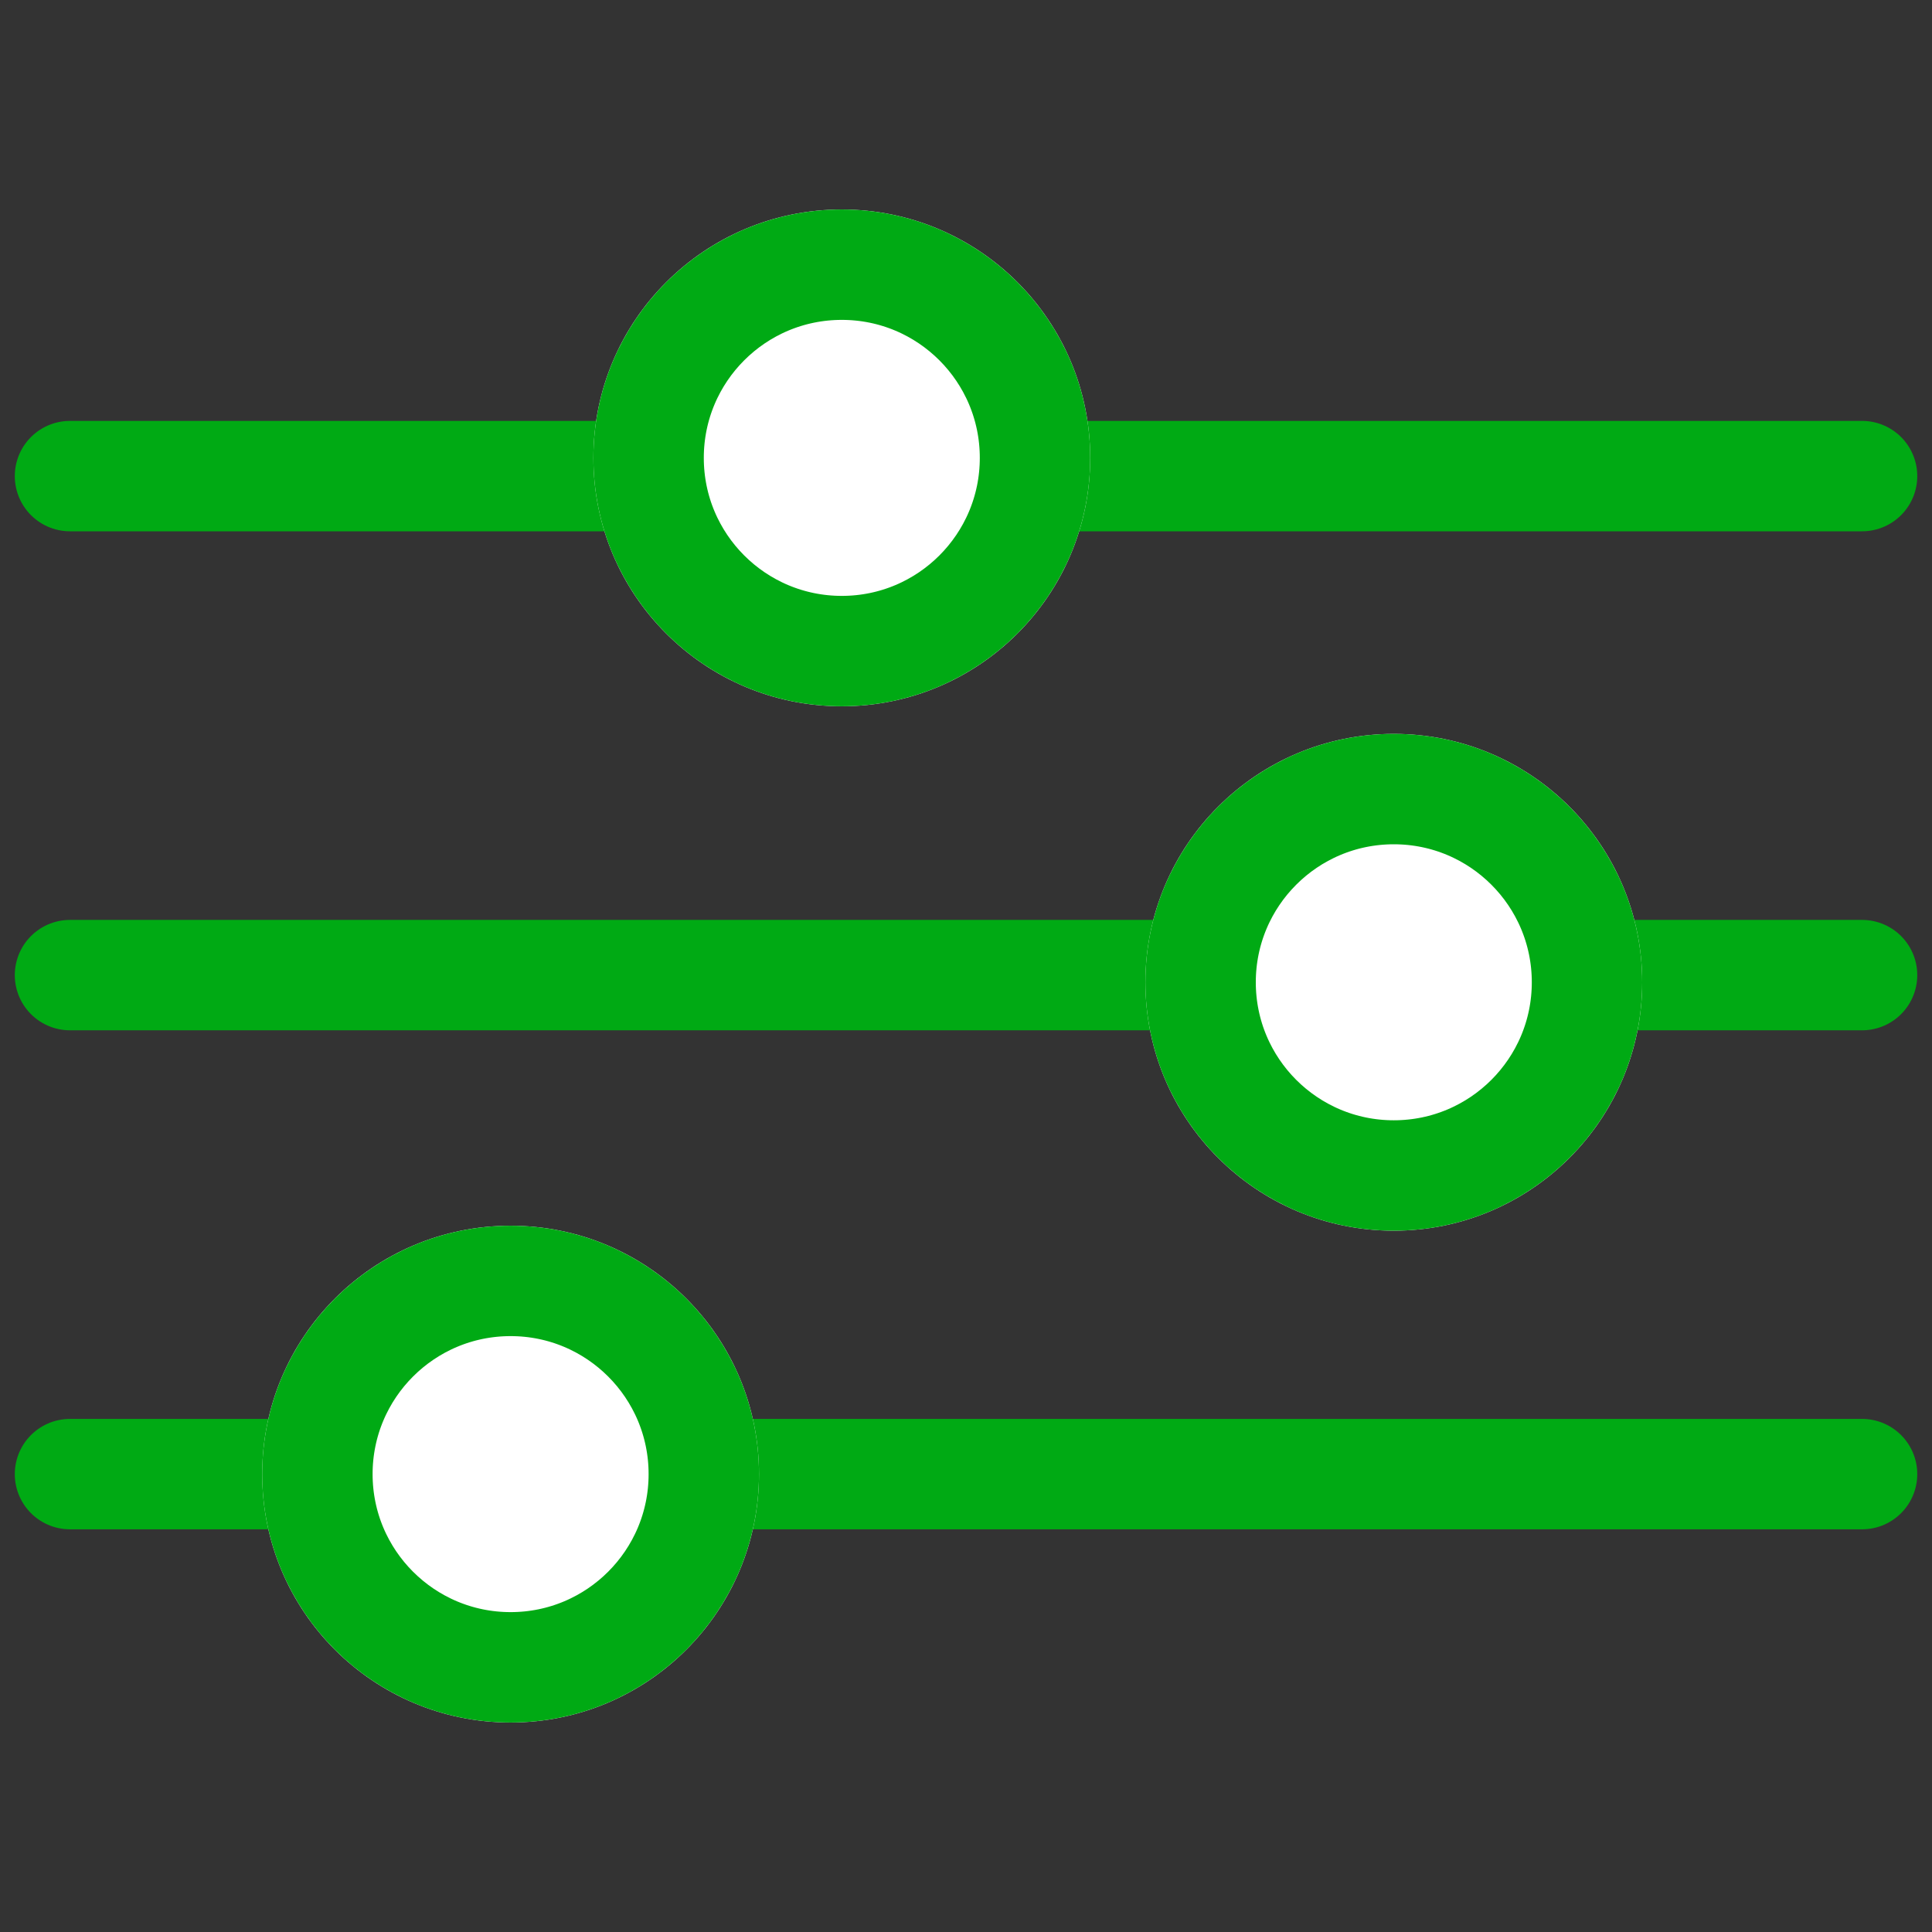
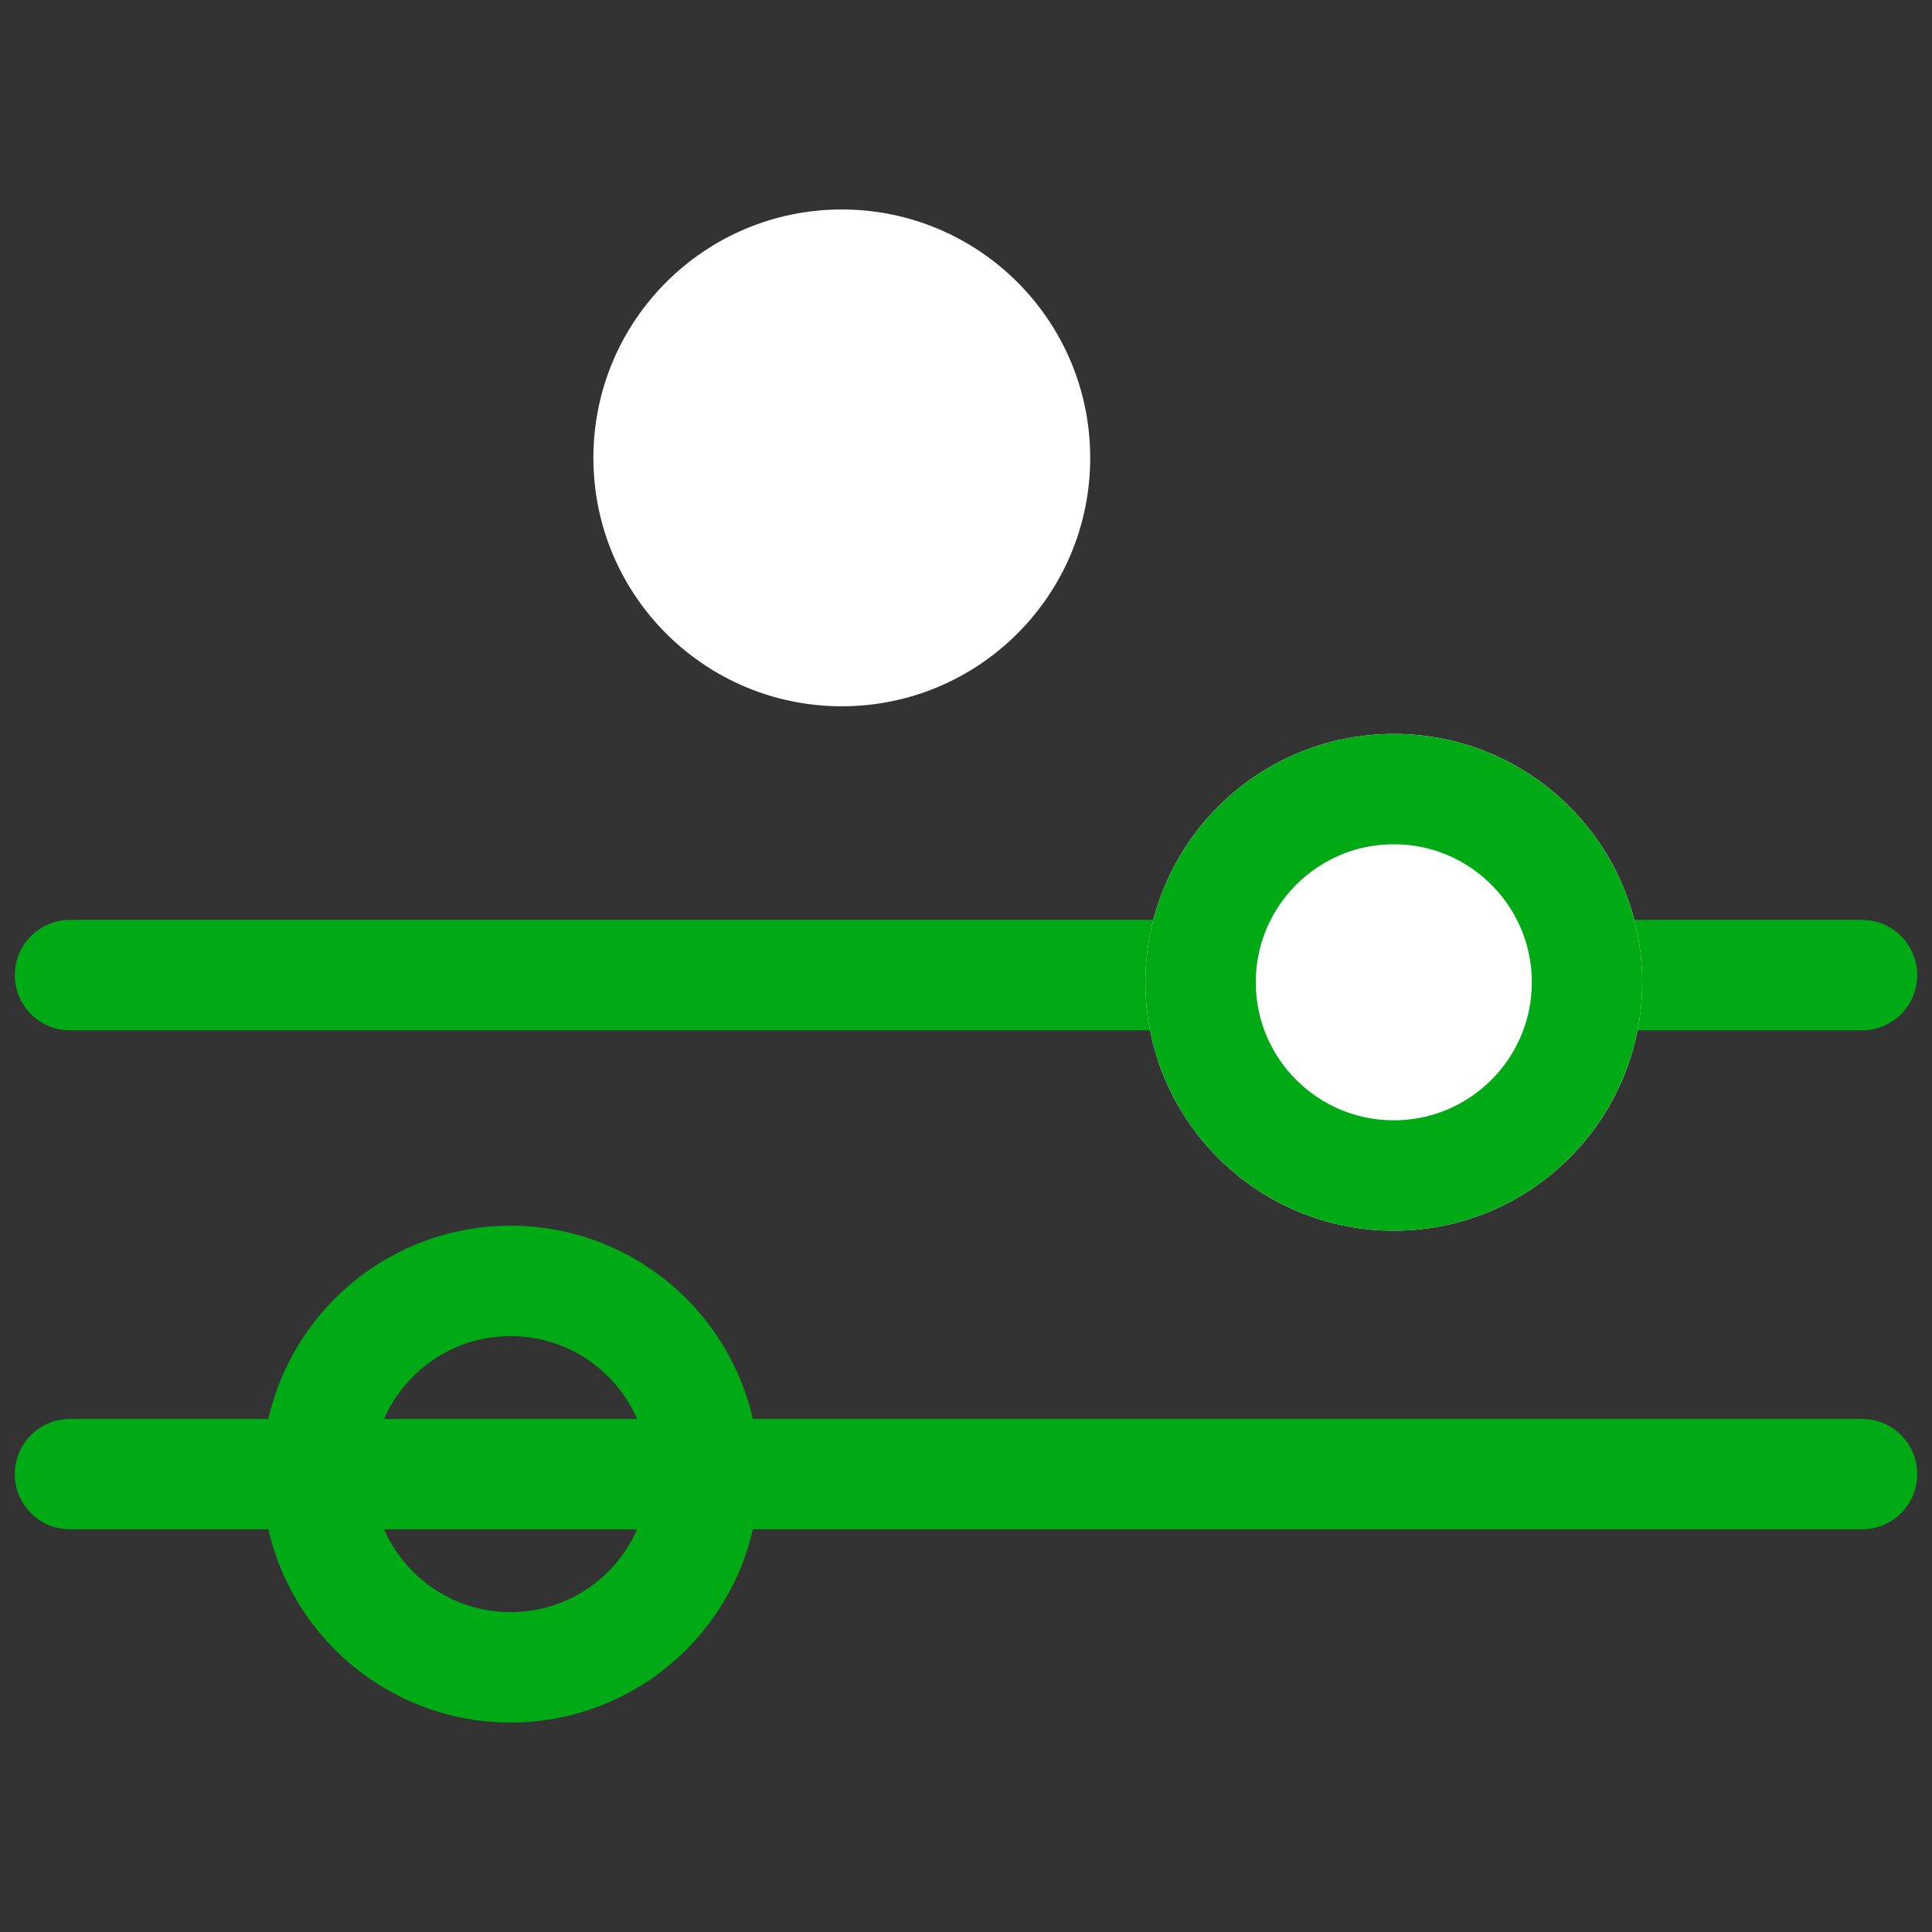
<svg xmlns="http://www.w3.org/2000/svg" width="35" height="35" viewBox="0 0 35 35">
  <rect x="0" y="0" width="35" height="35" fill="#333333" stroke="none" />
  <defs>
    <clipPath id="clip-path">
      <rect id="Rectangle_4892" data-name="Rectangle 4892" width="35" height="35" transform="translate(157 2336)" fill="#fff" stroke="#707070" stroke-width="1" />
    </clipPath>
  </defs>
  <g id="Mask_Group_7478" data-name="Mask Group 7478" transform="translate(-157 -2336)" clip-path="url(#clip-path)">
    <g id="Group_7485" data-name="Group 7485" transform="translate(-0.25 0.295)">
-       <line id="Line_301" data-name="Line 301" x2="32.465" transform="translate(158.518 2344.33)" fill="none" stroke="#00aa14" stroke-linecap="round" stroke-width="2" />
      <line id="Line_302" data-name="Line 302" x2="32.465" transform="translate(158.518 2353.37)" fill="none" stroke="#00aa14" stroke-linecap="round" stroke-width="2" />
      <line id="Line_303" data-name="Line 303" x1="32.465" transform="translate(158.518 2362.41)" fill="none" stroke="#00aa14" stroke-linecap="round" stroke-width="2" />
      <g id="Ellipse_56" data-name="Ellipse 56" transform="translate(168 2339.5)" fill="#fff" stroke="#00aa14" stroke-width="2">
        <circle cx="4.5" cy="4.5" r="4.5" stroke="none" />
-         <circle cx="4.5" cy="4.5" r="3.5" fill="none" />
      </g>
      <g id="Ellipse_57" data-name="Ellipse 57" transform="translate(162 2357.91)" fill="#fff" stroke="#00aa14" stroke-width="2">
-         <circle cx="4.5" cy="4.5" r="4.5" stroke="none" />
        <circle cx="4.5" cy="4.5" r="3.5" fill="none" />
      </g>
      <g id="Ellipse_58" data-name="Ellipse 58" transform="translate(178 2349)" fill="#fff" stroke="#00aa14" stroke-width="2">
        <circle cx="4.5" cy="4.5" r="4.5" stroke="none" />
        <circle cx="4.5" cy="4.5" r="3.5" fill="none" />
      </g>
    </g>
  </g>
</svg>